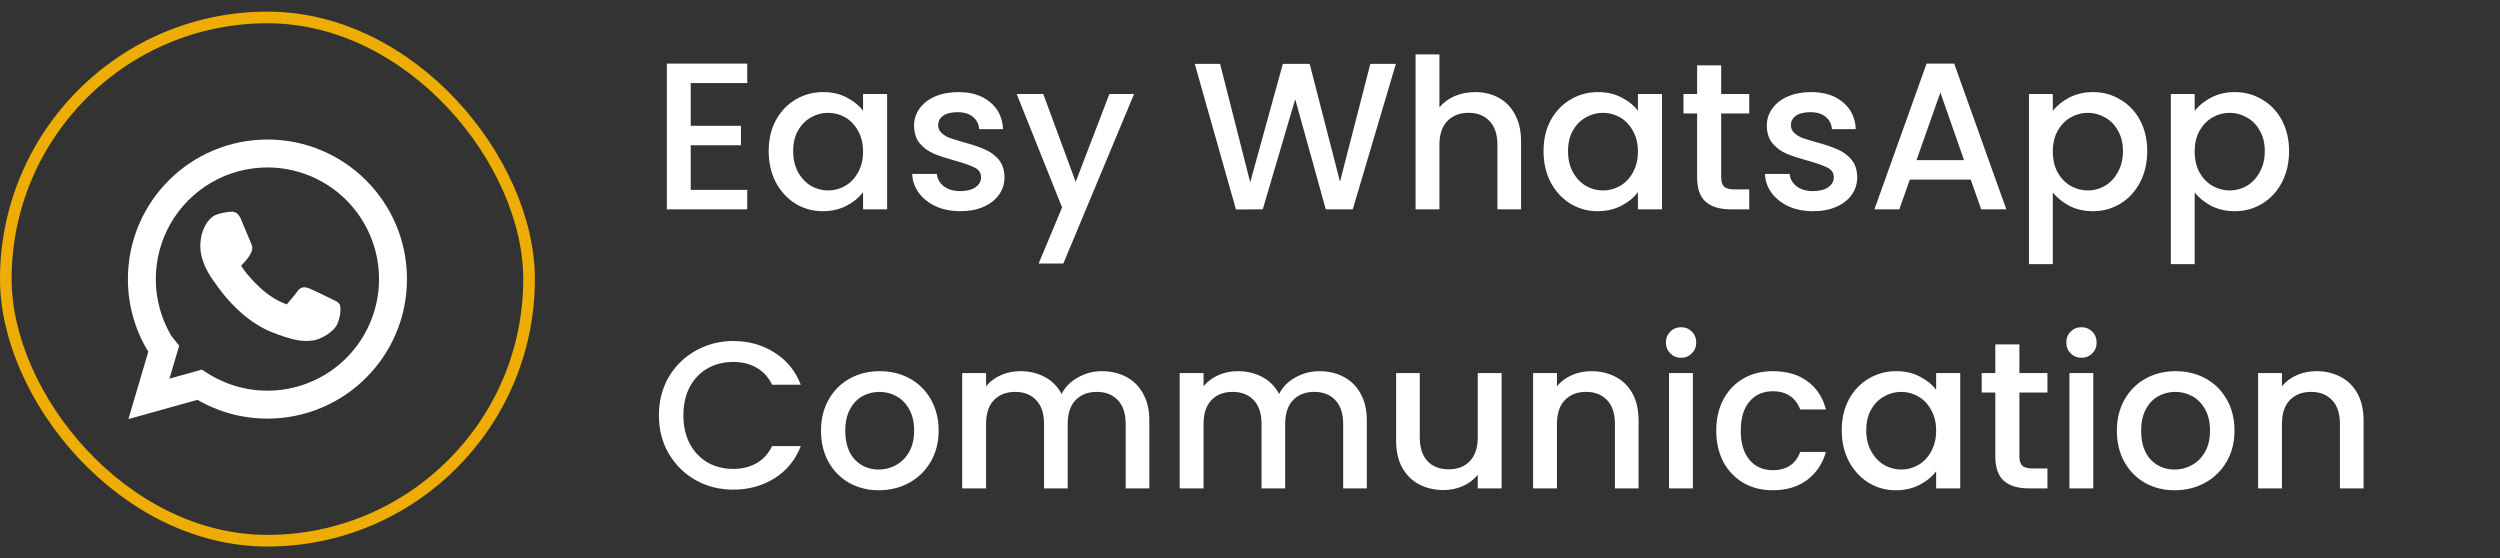
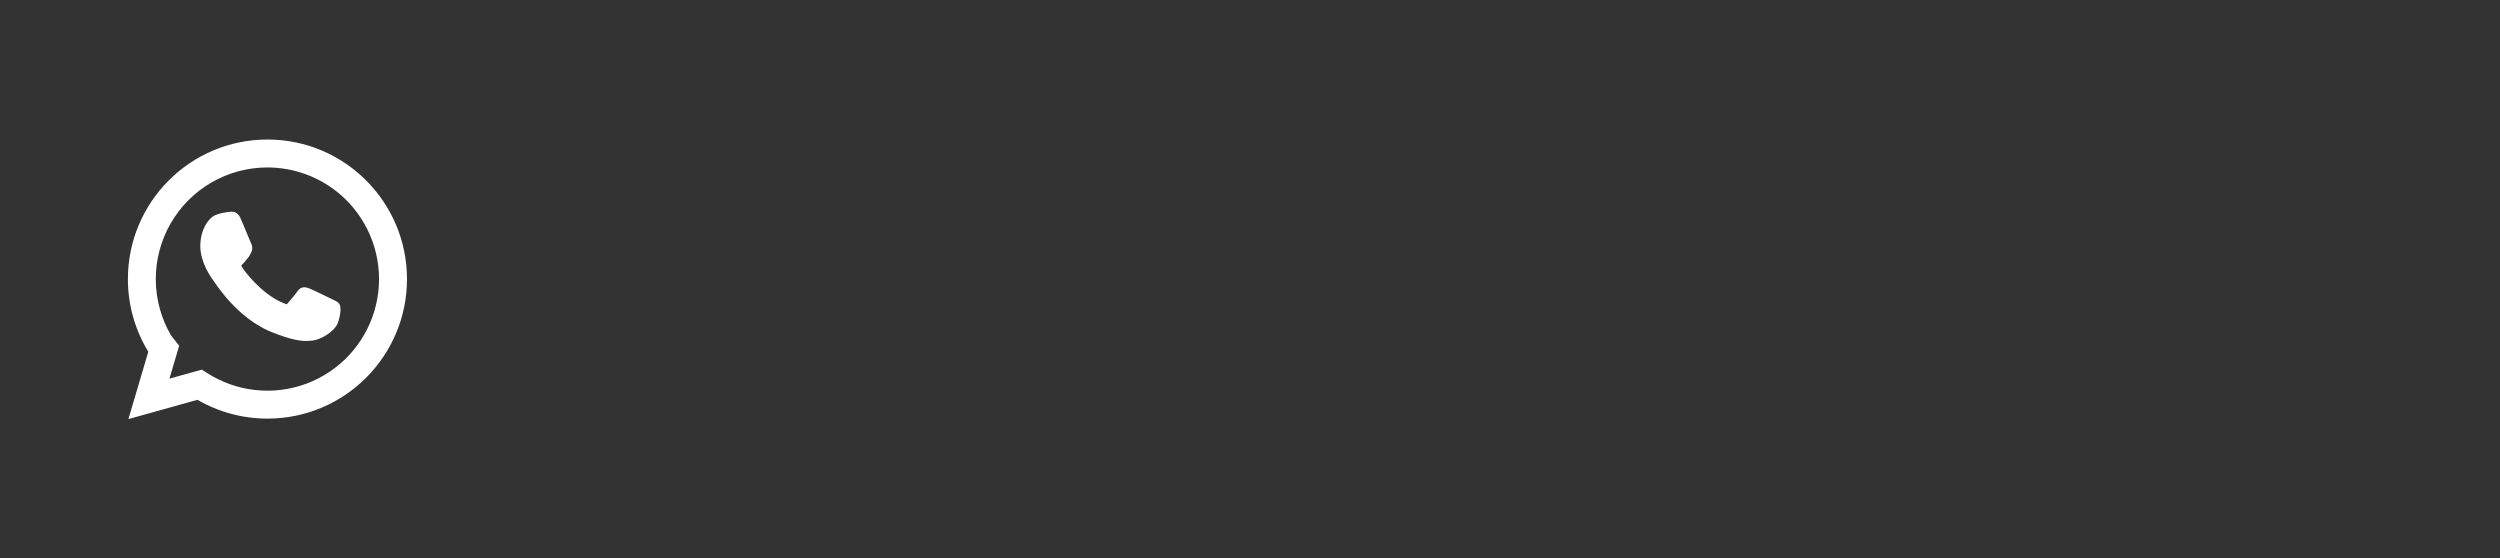
<svg xmlns="http://www.w3.org/2000/svg" width="215" height="48" viewBox="0 0 215 48" fill="none">
  <rect x="0" y="0" width="215" height="48" fill="#333333" stroke="none" />
-   <rect x="0.5" y="1.5" width="45" height="45" rx="22.5" stroke="#EEAD04" />
  <path fill-rule="evenodd" clip-rule="evenodd" d="M23 14.4C21.308 14.4 19.645 14.847 18.181 15.696C16.717 16.545 15.504 17.766 14.664 19.235C13.824 20.704 13.387 22.37 13.398 24.062C13.409 25.754 13.867 27.414 14.726 28.872L15.409 29.734L14.572 32.564L17.356 31.787L17.811 32.078C19.066 32.884 20.492 33.386 21.975 33.545C23.458 33.704 24.958 33.515 26.355 32.994C27.752 32.472 29.009 31.632 30.025 30.54C31.041 29.448 31.789 28.135 32.209 26.704C32.629 25.273 32.71 23.763 32.445 22.295C32.18 20.828 31.577 19.442 30.683 18.247C29.79 17.053 28.63 16.084 27.296 15.416C25.962 14.748 24.491 14.4 23 14.4ZM11 24C11 17.372 16.372 12 23 12C29.628 12 35 17.372 35 24C35 30.628 29.628 36 23 36C20.886 36.003 18.809 35.445 16.981 34.384L11.043 36.042L12.754 30.247L12.747 30.239L12.708 30.173C11.587 28.309 10.997 26.175 11 24Z" fill="white" />
  <path d="M28.682 25.79C28.636 25.769 26.886 24.907 26.575 24.794C26.445 24.741 26.307 24.71 26.167 24.704C25.932 24.704 25.732 24.822 25.579 25.054C25.404 25.314 24.874 25.932 24.711 26.117C24.69 26.141 24.661 26.171 24.643 26.171C24.627 26.171 24.356 26.059 24.274 26.023C22.398 25.207 20.973 23.248 20.778 22.916C20.75 22.868 20.749 22.848 20.749 22.848C20.755 22.823 20.818 22.759 20.851 22.727C20.947 22.632 21.05 22.508 21.15 22.387L21.29 22.219C21.435 22.051 21.5 21.919 21.574 21.769L21.614 21.69C21.673 21.57 21.702 21.437 21.698 21.303C21.694 21.169 21.657 21.038 21.59 20.922C21.549 20.839 20.81 19.056 20.732 18.869C20.542 18.416 20.293 18.206 19.946 18.206C19.914 18.206 19.946 18.206 19.812 18.212C19.647 18.218 18.752 18.337 18.356 18.586C17.936 18.85 17.228 19.694 17.228 21.178C17.228 22.512 18.074 23.772 18.438 24.251L18.487 24.323C19.88 26.357 21.616 27.864 23.376 28.567C25.07 29.244 25.873 29.323 26.329 29.323C26.521 29.323 26.674 29.308 26.809 29.294L26.895 29.286C27.481 29.234 28.767 28.567 29.06 27.755C29.29 27.114 29.352 26.414 29.198 26.16C29.092 25.987 28.911 25.901 28.682 25.79Z" fill="white" />
-   <path d="M59.402 7.146V10.818H63.722V12.492H59.402V16.326H64.262V18H57.35V5.472H64.262V7.146H59.402ZM66.106 12.996C66.106 12 66.309 11.118 66.718 10.35C67.138 9.582 67.701 8.988 68.409 8.568C69.129 8.136 69.921 7.92 70.785 7.92C71.566 7.92 72.243 8.076 72.82 8.388C73.407 8.688 73.876 9.066 74.224 9.522V8.082H76.293V18H74.224V16.524C73.876 16.992 73.401 17.382 72.802 17.694C72.201 18.006 71.517 18.162 70.749 18.162C69.897 18.162 69.118 17.946 68.409 17.514C67.701 17.07 67.138 16.458 66.718 15.678C66.309 14.886 66.106 13.992 66.106 12.996ZM74.224 13.032C74.224 12.348 74.079 11.754 73.791 11.25C73.516 10.746 73.15 10.362 72.694 10.098C72.237 9.834 71.746 9.702 71.218 9.702C70.689 9.702 70.198 9.834 69.742 10.098C69.285 10.35 68.913 10.728 68.626 11.232C68.35 11.724 68.212 12.312 68.212 12.996C68.212 13.68 68.35 14.28 68.626 14.796C68.913 15.312 69.285 15.708 69.742 15.984C70.21 16.248 70.701 16.38 71.218 16.38C71.746 16.38 72.237 16.248 72.694 15.984C73.15 15.72 73.516 15.336 73.791 14.832C74.079 14.316 74.224 13.716 74.224 13.032ZM82.589 18.162C81.809 18.162 81.107 18.024 80.483 17.748C79.871 17.46 79.385 17.076 79.025 16.596C78.665 16.104 78.473 15.558 78.449 14.958H80.573C80.609 15.378 80.807 15.732 81.167 16.02C81.539 16.296 82.001 16.434 82.553 16.434C83.129 16.434 83.573 16.326 83.885 16.11C84.209 15.882 84.371 15.594 84.371 15.246C84.371 14.874 84.191 14.598 83.831 14.418C83.483 14.238 82.925 14.04 82.157 13.824C81.413 13.62 80.807 13.422 80.339 13.23C79.871 13.038 79.463 12.744 79.115 12.348C78.779 11.952 78.611 11.43 78.611 10.782C78.611 10.254 78.767 9.774 79.079 9.342C79.391 8.898 79.835 8.55 80.411 8.298C80.999 8.046 81.671 7.92 82.427 7.92C83.555 7.92 84.461 8.208 85.145 8.784C85.841 9.348 86.213 10.122 86.261 11.106H84.209C84.173 10.662 83.993 10.308 83.669 10.044C83.345 9.78 82.907 9.648 82.355 9.648C81.815 9.648 81.401 9.75 81.113 9.954C80.825 10.158 80.681 10.428 80.681 10.764C80.681 11.028 80.777 11.25 80.969 11.43C81.161 11.61 81.395 11.754 81.671 11.862C81.947 11.958 82.355 12.084 82.895 12.24C83.615 12.432 84.203 12.63 84.659 12.834C85.127 13.026 85.529 13.314 85.865 13.698C86.201 14.082 86.375 14.592 86.387 15.228C86.387 15.792 86.231 16.296 85.919 16.74C85.607 17.184 85.163 17.532 84.587 17.784C84.023 18.036 83.357 18.162 82.589 18.162ZM97.532 8.082L91.448 22.662H89.324L91.34 17.838L87.434 8.082H89.72L92.51 15.642L95.408 8.082H97.532ZM120.046 5.49L116.338 18H114.016L111.388 8.532L108.598 18L106.294 18.018L102.748 5.49H104.926L107.518 15.678L110.326 5.49H112.63L115.24 15.624L117.85 5.49H120.046ZM126.869 7.92C127.625 7.92 128.297 8.082 128.885 8.406C129.485 8.73 129.953 9.21 130.289 9.846C130.637 10.482 130.811 11.25 130.811 12.15V18H128.777V12.456C128.777 11.568 128.555 10.89 128.111 10.422C127.667 9.942 127.061 9.702 126.293 9.702C125.525 9.702 124.913 9.942 124.457 10.422C124.013 10.89 123.791 11.568 123.791 12.456V18H121.739V4.68H123.791V9.234C124.139 8.814 124.577 8.49 125.105 8.262C125.645 8.034 126.233 7.92 126.869 7.92ZM132.744 12.996C132.744 12 132.948 11.118 133.356 10.35C133.776 9.582 134.34 8.988 135.048 8.568C135.768 8.136 136.56 7.92 137.424 7.92C138.204 7.92 138.882 8.076 139.458 8.388C140.046 8.688 140.514 9.066 140.862 9.522V8.082H142.932V18H140.862V16.524C140.514 16.992 140.04 17.382 139.44 17.694C138.84 18.006 138.156 18.162 137.388 18.162C136.536 18.162 135.756 17.946 135.048 17.514C134.34 17.07 133.776 16.458 133.356 15.678C132.948 14.886 132.744 13.992 132.744 12.996ZM140.862 13.032C140.862 12.348 140.718 11.754 140.43 11.25C140.154 10.746 139.788 10.362 139.332 10.098C138.876 9.834 138.384 9.702 137.856 9.702C137.328 9.702 136.836 9.834 136.38 10.098C135.924 10.35 135.552 10.728 135.264 11.232C134.988 11.724 134.85 12.312 134.85 12.996C134.85 13.68 134.988 14.28 135.264 14.796C135.552 15.312 135.924 15.708 136.38 15.984C136.848 16.248 137.34 16.38 137.856 16.38C138.384 16.38 138.876 16.248 139.332 15.984C139.788 15.72 140.154 15.336 140.43 14.832C140.718 14.316 140.862 13.716 140.862 13.032ZM148.021 9.756V15.246C148.021 15.618 148.105 15.888 148.273 16.056C148.453 16.212 148.753 16.29 149.173 16.29H150.433V18H148.813C147.889 18 147.181 17.784 146.689 17.352C146.197 16.92 145.951 16.218 145.951 15.246V9.756H144.781V8.082H145.951V5.616H148.021V8.082H150.433V9.756H148.021ZM155.925 18.162C155.145 18.162 154.443 18.024 153.819 17.748C153.207 17.46 152.721 17.076 152.361 16.596C152.001 16.104 151.809 15.558 151.785 14.958H153.909C153.945 15.378 154.143 15.732 154.503 16.02C154.875 16.296 155.337 16.434 155.889 16.434C156.465 16.434 156.909 16.326 157.221 16.11C157.545 15.882 157.707 15.594 157.707 15.246C157.707 14.874 157.527 14.598 157.167 14.418C156.819 14.238 156.261 14.04 155.493 13.824C154.749 13.62 154.143 13.422 153.675 13.23C153.207 13.038 152.799 12.744 152.451 12.348C152.115 11.952 151.947 11.43 151.947 10.782C151.947 10.254 152.103 9.774 152.415 9.342C152.727 8.898 153.171 8.55 153.747 8.298C154.335 8.046 155.007 7.92 155.763 7.92C156.891 7.92 157.797 8.208 158.481 8.784C159.177 9.348 159.549 10.122 159.597 11.106H157.545C157.509 10.662 157.329 10.308 157.005 10.044C156.681 9.78 156.243 9.648 155.691 9.648C155.151 9.648 154.737 9.75 154.449 9.954C154.161 10.158 154.017 10.428 154.017 10.764C154.017 11.028 154.113 11.25 154.305 11.43C154.497 11.61 154.731 11.754 155.007 11.862C155.283 11.958 155.691 12.084 156.231 12.24C156.951 12.432 157.539 12.63 157.995 12.834C158.463 13.026 158.865 13.314 159.201 13.698C159.537 14.082 159.711 14.592 159.723 15.228C159.723 15.792 159.567 16.296 159.255 16.74C158.943 17.184 158.499 17.532 157.923 17.784C157.359 18.036 156.693 18.162 155.925 18.162ZM169.482 15.444H164.244L163.344 18H161.202L165.684 5.472H168.06L172.542 18H170.382L169.482 15.444ZM168.906 13.77L166.872 7.956L164.82 13.77H168.906ZM176.543 9.54C176.891 9.084 177.365 8.7 177.965 8.388C178.565 8.076 179.243 7.92 179.999 7.92C180.863 7.92 181.649 8.136 182.357 8.568C183.077 8.988 183.641 9.582 184.049 10.35C184.457 11.118 184.661 12 184.661 12.996C184.661 13.992 184.457 14.886 184.049 15.678C183.641 16.458 183.077 17.07 182.357 17.514C181.649 17.946 180.863 18.162 179.999 18.162C179.243 18.162 178.571 18.012 177.983 17.712C177.395 17.4 176.915 17.016 176.543 16.56V22.716H174.491V8.082H176.543V9.54ZM182.573 12.996C182.573 12.312 182.429 11.724 182.141 11.232C181.865 10.728 181.493 10.35 181.025 10.098C180.569 9.834 180.077 9.702 179.549 9.702C179.033 9.702 178.541 9.834 178.073 10.098C177.617 10.362 177.245 10.746 176.957 11.25C176.681 11.754 176.543 12.348 176.543 13.032C176.543 13.716 176.681 14.316 176.957 14.832C177.245 15.336 177.617 15.72 178.073 15.984C178.541 16.248 179.033 16.38 179.549 16.38C180.077 16.38 180.569 16.248 181.025 15.984C181.493 15.708 181.865 15.312 182.141 14.796C182.429 14.28 182.573 13.68 182.573 12.996ZM188.742 9.54C189.09 9.084 189.564 8.7 190.164 8.388C190.764 8.076 191.442 7.92 192.198 7.92C193.062 7.92 193.848 8.136 194.556 8.568C195.276 8.988 195.84 9.582 196.248 10.35C196.656 11.118 196.86 12 196.86 12.996C196.86 13.992 196.656 14.886 196.248 15.678C195.84 16.458 195.276 17.07 194.556 17.514C193.848 17.946 193.062 18.162 192.198 18.162C191.442 18.162 190.77 18.012 190.182 17.712C189.594 17.4 189.114 17.016 188.742 16.56V22.716H186.69V8.082H188.742V9.54ZM194.772 12.996C194.772 12.312 194.628 11.724 194.34 11.232C194.064 10.728 193.692 10.35 193.224 10.098C192.768 9.834 192.276 9.702 191.748 9.702C191.232 9.702 190.74 9.834 190.272 10.098C189.816 10.362 189.444 10.746 189.156 11.25C188.88 11.754 188.742 12.348 188.742 13.032C188.742 13.716 188.88 14.316 189.156 14.832C189.444 15.336 189.816 15.72 190.272 15.984C190.74 16.248 191.232 16.38 191.748 16.38C192.276 16.38 192.768 16.248 193.224 15.984C193.692 15.708 194.064 15.312 194.34 14.796C194.628 14.28 194.772 13.68 194.772 12.996ZM56.666 35.718C56.666 34.494 56.948 33.396 57.512 32.424C58.088 31.452 58.862 30.696 59.834 30.156C60.818 29.604 61.892 29.328 63.056 29.328C64.388 29.328 65.57 29.658 66.602 30.318C67.646 30.966 68.402 31.89 68.87 33.09H66.404C66.08 32.43 65.63 31.938 65.054 31.614C64.478 31.29 63.812 31.128 63.056 31.128C62.228 31.128 61.49 31.314 60.842 31.686C60.194 32.058 59.684 32.592 59.312 33.288C58.952 33.984 58.772 34.794 58.772 35.718C58.772 36.642 58.952 37.452 59.312 38.148C59.684 38.844 60.194 39.384 60.842 39.768C61.49 40.14 62.228 40.326 63.056 40.326C63.812 40.326 64.478 40.164 65.054 39.84C65.63 39.516 66.08 39.024 66.404 38.364H68.87C68.402 39.564 67.646 40.488 66.602 41.136C65.57 41.784 64.388 42.108 63.056 42.108C61.88 42.108 60.806 41.838 59.834 41.298C58.862 40.746 58.088 39.984 57.512 39.012C56.948 38.04 56.666 36.942 56.666 35.718ZM75.574 42.162C74.638 42.162 73.792 41.952 73.036 41.532C72.28 41.1 71.686 40.5 71.254 39.732C70.822 38.952 70.606 38.052 70.606 37.032C70.606 36.024 70.828 35.13 71.272 34.35C71.716 33.57 72.322 32.97 73.09 32.55C73.858 32.13 74.716 31.92 75.664 31.92C76.612 31.92 77.47 32.13 78.238 32.55C79.006 32.97 79.612 33.57 80.056 34.35C80.5 35.13 80.722 36.024 80.722 37.032C80.722 38.04 80.494 38.934 80.038 39.714C79.582 40.494 78.958 41.1 78.166 41.532C77.386 41.952 76.522 42.162 75.574 42.162ZM75.574 40.38C76.102 40.38 76.594 40.254 77.05 40.002C77.518 39.75 77.896 39.372 78.184 38.868C78.472 38.364 78.616 37.752 78.616 37.032C78.616 36.312 78.478 35.706 78.202 35.214C77.926 34.71 77.56 34.332 77.104 34.08C76.648 33.828 76.156 33.702 75.628 33.702C75.1 33.702 74.608 33.828 74.152 34.08C73.708 34.332 73.354 34.71 73.09 35.214C72.826 35.706 72.694 36.312 72.694 37.032C72.694 38.1 72.964 38.928 73.504 39.516C74.056 40.092 74.746 40.38 75.574 40.38ZM94.756 31.92C95.536 31.92 96.232 32.082 96.844 32.406C97.468 32.73 97.954 33.21 98.302 33.846C98.662 34.482 98.842 35.25 98.842 36.15V42H96.808V36.456C96.808 35.568 96.586 34.89 96.142 34.422C95.698 33.942 95.092 33.702 94.324 33.702C93.556 33.702 92.944 33.942 92.488 34.422C92.044 34.89 91.822 35.568 91.822 36.456V42H89.788V36.456C89.788 35.568 89.566 34.89 89.122 34.422C88.678 33.942 88.072 33.702 87.304 33.702C86.536 33.702 85.924 33.942 85.468 34.422C85.024 34.89 84.802 35.568 84.802 36.456V42H82.75V32.082H84.802V33.216C85.138 32.808 85.564 32.49 86.08 32.262C86.596 32.034 87.148 31.92 87.736 31.92C88.528 31.92 89.236 32.088 89.86 32.424C90.484 32.76 90.964 33.246 91.3 33.882C91.6 33.282 92.068 32.808 92.704 32.46C93.34 32.1 94.024 31.92 94.756 31.92ZM113.46 31.92C114.24 31.92 114.936 32.082 115.548 32.406C116.172 32.73 116.658 33.21 117.006 33.846C117.366 34.482 117.546 35.25 117.546 36.15V42H115.512V36.456C115.512 35.568 115.29 34.89 114.846 34.422C114.402 33.942 113.796 33.702 113.028 33.702C112.26 33.702 111.648 33.942 111.192 34.422C110.748 34.89 110.526 35.568 110.526 36.456V42H108.492V36.456C108.492 35.568 108.27 34.89 107.826 34.422C107.382 33.942 106.776 33.702 106.008 33.702C105.24 33.702 104.628 33.942 104.172 34.422C103.728 34.89 103.506 35.568 103.506 36.456V42H101.454V32.082H103.506V33.216C103.842 32.808 104.268 32.49 104.784 32.262C105.3 32.034 105.852 31.92 106.44 31.92C107.232 31.92 107.94 32.088 108.564 32.424C109.188 32.76 109.668 33.246 110.004 33.882C110.304 33.282 110.772 32.808 111.408 32.46C112.044 32.1 112.728 31.92 113.46 31.92ZM129.139 32.082V42H127.087V40.83C126.763 41.238 126.337 41.562 125.809 41.802C125.293 42.03 124.741 42.144 124.153 42.144C123.373 42.144 122.671 41.982 122.047 41.658C121.435 41.334 120.949 40.854 120.589 40.218C120.241 39.582 120.067 38.814 120.067 37.914V32.082H122.101V37.608C122.101 38.496 122.323 39.18 122.767 39.66C123.211 40.128 123.817 40.362 124.585 40.362C125.353 40.362 125.959 40.128 126.403 39.66C126.859 39.18 127.087 38.496 127.087 37.608V32.082H129.139ZM136.85 31.92C137.63 31.92 138.326 32.082 138.938 32.406C139.562 32.73 140.048 33.21 140.396 33.846C140.744 34.482 140.918 35.25 140.918 36.15V42H138.884V36.456C138.884 35.568 138.662 34.89 138.218 34.422C137.774 33.942 137.168 33.702 136.4 33.702C135.632 33.702 135.02 33.942 134.564 34.422C134.12 34.89 133.898 35.568 133.898 36.456V42H131.846V32.082H133.898V33.216C134.234 32.808 134.66 32.49 135.176 32.262C135.704 32.034 136.262 31.92 136.85 31.92ZM144.58 30.768C144.208 30.768 143.896 30.642 143.644 30.39C143.392 30.138 143.266 29.826 143.266 29.454C143.266 29.082 143.392 28.77 143.644 28.518C143.896 28.266 144.208 28.14 144.58 28.14C144.94 28.14 145.246 28.266 145.498 28.518C145.75 28.77 145.876 29.082 145.876 29.454C145.876 29.826 145.75 30.138 145.498 30.39C145.246 30.642 144.94 30.768 144.58 30.768ZM145.588 32.082V42H143.536V32.082H145.588ZM147.598 37.032C147.598 36.012 147.802 35.118 148.21 34.35C148.63 33.57 149.206 32.97 149.938 32.55C150.67 32.13 151.51 31.92 152.458 31.92C153.658 31.92 154.648 32.208 155.428 32.784C156.22 33.348 156.754 34.158 157.03 35.214H154.816C154.636 34.722 154.348 34.338 153.952 34.062C153.556 33.786 153.058 33.648 152.458 33.648C151.618 33.648 150.946 33.948 150.442 34.548C149.95 35.136 149.704 35.964 149.704 37.032C149.704 38.1 149.95 38.934 150.442 39.534C150.946 40.134 151.618 40.434 152.458 40.434C153.646 40.434 154.432 39.912 154.816 38.868H157.03C156.742 39.876 156.202 40.68 155.41 41.28C154.618 41.868 153.634 42.162 152.458 42.162C151.51 42.162 150.67 41.952 149.938 41.532C149.206 41.1 148.63 40.5 148.21 39.732C147.802 38.952 147.598 38.052 147.598 37.032ZM158.391 36.996C158.391 36 158.595 35.118 159.003 34.35C159.423 33.582 159.987 32.988 160.695 32.568C161.415 32.136 162.207 31.92 163.071 31.92C163.851 31.92 164.529 32.076 165.105 32.388C165.693 32.688 166.161 33.066 166.509 33.522V32.082H168.579V42H166.509V40.524C166.161 40.992 165.687 41.382 165.087 41.694C164.487 42.006 163.803 42.162 163.035 42.162C162.183 42.162 161.403 41.946 160.695 41.514C159.987 41.07 159.423 40.458 159.003 39.678C158.595 38.886 158.391 37.992 158.391 36.996ZM166.509 37.032C166.509 36.348 166.365 35.754 166.077 35.25C165.801 34.746 165.435 34.362 164.979 34.098C164.523 33.834 164.031 33.702 163.503 33.702C162.975 33.702 162.483 33.834 162.027 34.098C161.571 34.35 161.199 34.728 160.911 35.232C160.635 35.724 160.497 36.312 160.497 36.996C160.497 37.68 160.635 38.28 160.911 38.796C161.199 39.312 161.571 39.708 162.027 39.984C162.495 40.248 162.987 40.38 163.503 40.38C164.031 40.38 164.523 40.248 164.979 39.984C165.435 39.72 165.801 39.336 166.077 38.832C166.365 38.316 166.509 37.716 166.509 37.032ZM173.668 33.756V39.246C173.668 39.618 173.752 39.888 173.92 40.056C174.1 40.212 174.4 40.29 174.82 40.29H176.08V42H174.46C173.536 42 172.828 41.784 172.336 41.352C171.844 40.92 171.598 40.218 171.598 39.246V33.756H170.428V32.082H171.598V29.616H173.668V32.082H176.08V33.756H173.668ZM179.015 30.768C178.643 30.768 178.331 30.642 178.079 30.39C177.827 30.138 177.701 29.826 177.701 29.454C177.701 29.082 177.827 28.77 178.079 28.518C178.331 28.266 178.643 28.14 179.015 28.14C179.375 28.14 179.681 28.266 179.933 28.518C180.185 28.77 180.311 29.082 180.311 29.454C180.311 29.826 180.185 30.138 179.933 30.39C179.681 30.642 179.375 30.768 179.015 30.768ZM180.023 32.082V42H177.971V32.082H180.023ZM187.019 42.162C186.083 42.162 185.237 41.952 184.481 41.532C183.725 41.1 183.131 40.5 182.699 39.732C182.267 38.952 182.051 38.052 182.051 37.032C182.051 36.024 182.273 35.13 182.717 34.35C183.161 33.57 183.767 32.97 184.535 32.55C185.303 32.13 186.161 31.92 187.109 31.92C188.057 31.92 188.915 32.13 189.683 32.55C190.451 32.97 191.057 33.57 191.501 34.35C191.945 35.13 192.167 36.024 192.167 37.032C192.167 38.04 191.939 38.934 191.483 39.714C191.027 40.494 190.403 41.1 189.611 41.532C188.831 41.952 187.967 42.162 187.019 42.162ZM187.019 40.38C187.547 40.38 188.039 40.254 188.495 40.002C188.963 39.75 189.341 39.372 189.629 38.868C189.917 38.364 190.061 37.752 190.061 37.032C190.061 36.312 189.923 35.706 189.647 35.214C189.371 34.71 189.005 34.332 188.549 34.08C188.093 33.828 187.601 33.702 187.073 33.702C186.545 33.702 186.053 33.828 185.597 34.08C185.153 34.332 184.799 34.71 184.535 35.214C184.271 35.706 184.139 36.312 184.139 37.032C184.139 38.1 184.409 38.928 184.949 39.516C185.501 40.092 186.191 40.38 187.019 40.38ZM199.2 31.92C199.98 31.92 200.676 32.082 201.288 32.406C201.912 32.73 202.398 33.21 202.746 33.846C203.094 34.482 203.268 35.25 203.268 36.15V42H201.234V36.456C201.234 35.568 201.012 34.89 200.568 34.422C200.124 33.942 199.518 33.702 198.75 33.702C197.982 33.702 197.37 33.942 196.914 34.422C196.47 34.89 196.248 35.568 196.248 36.456V42H194.196V32.082H196.248V33.216C196.584 32.808 197.01 32.49 197.526 32.262C198.054 32.034 198.612 31.92 199.2 31.92Z" fill="white" />
</svg>